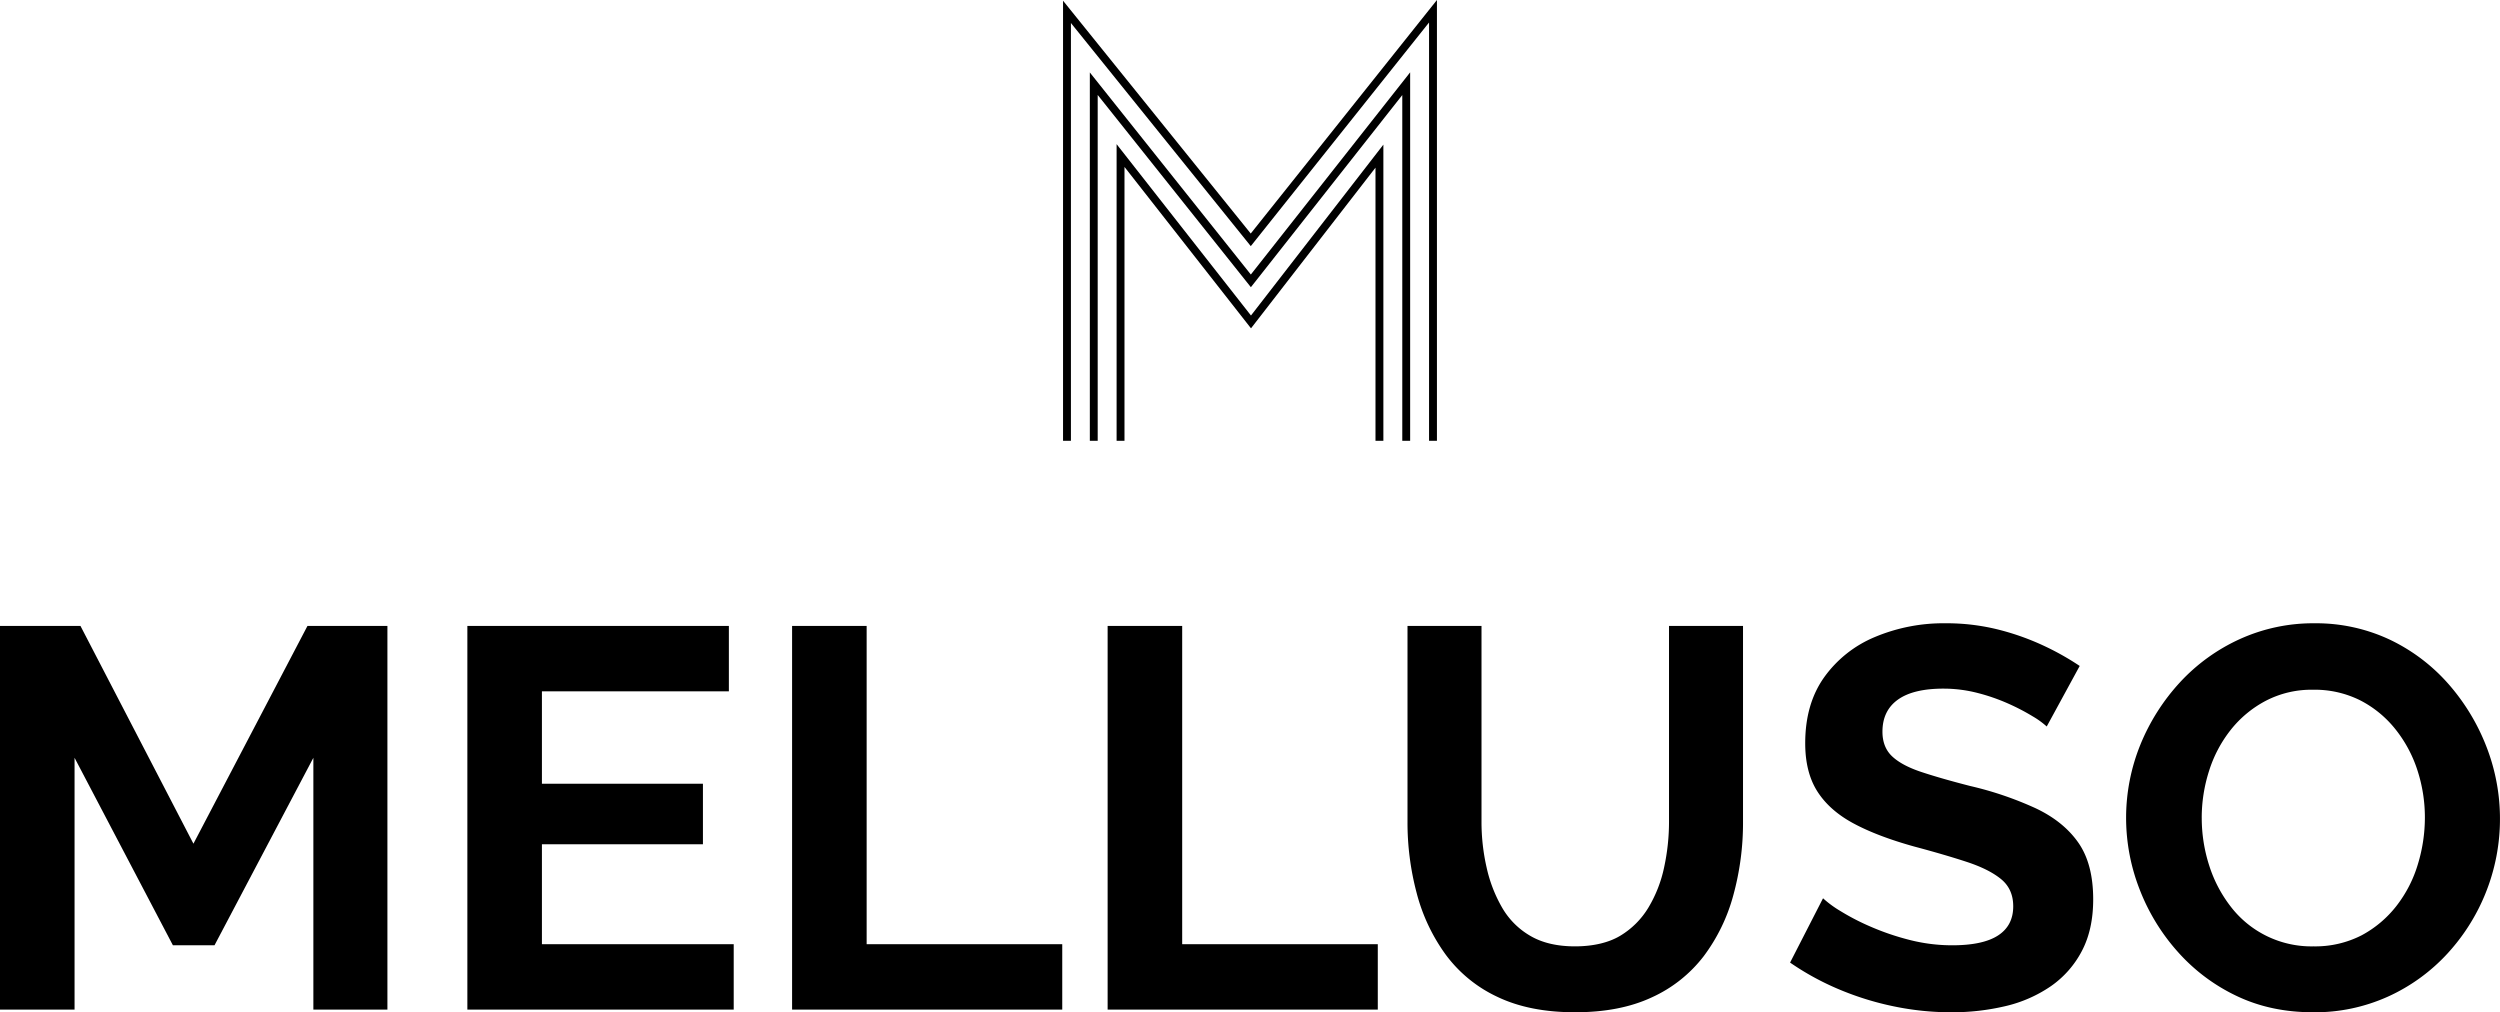
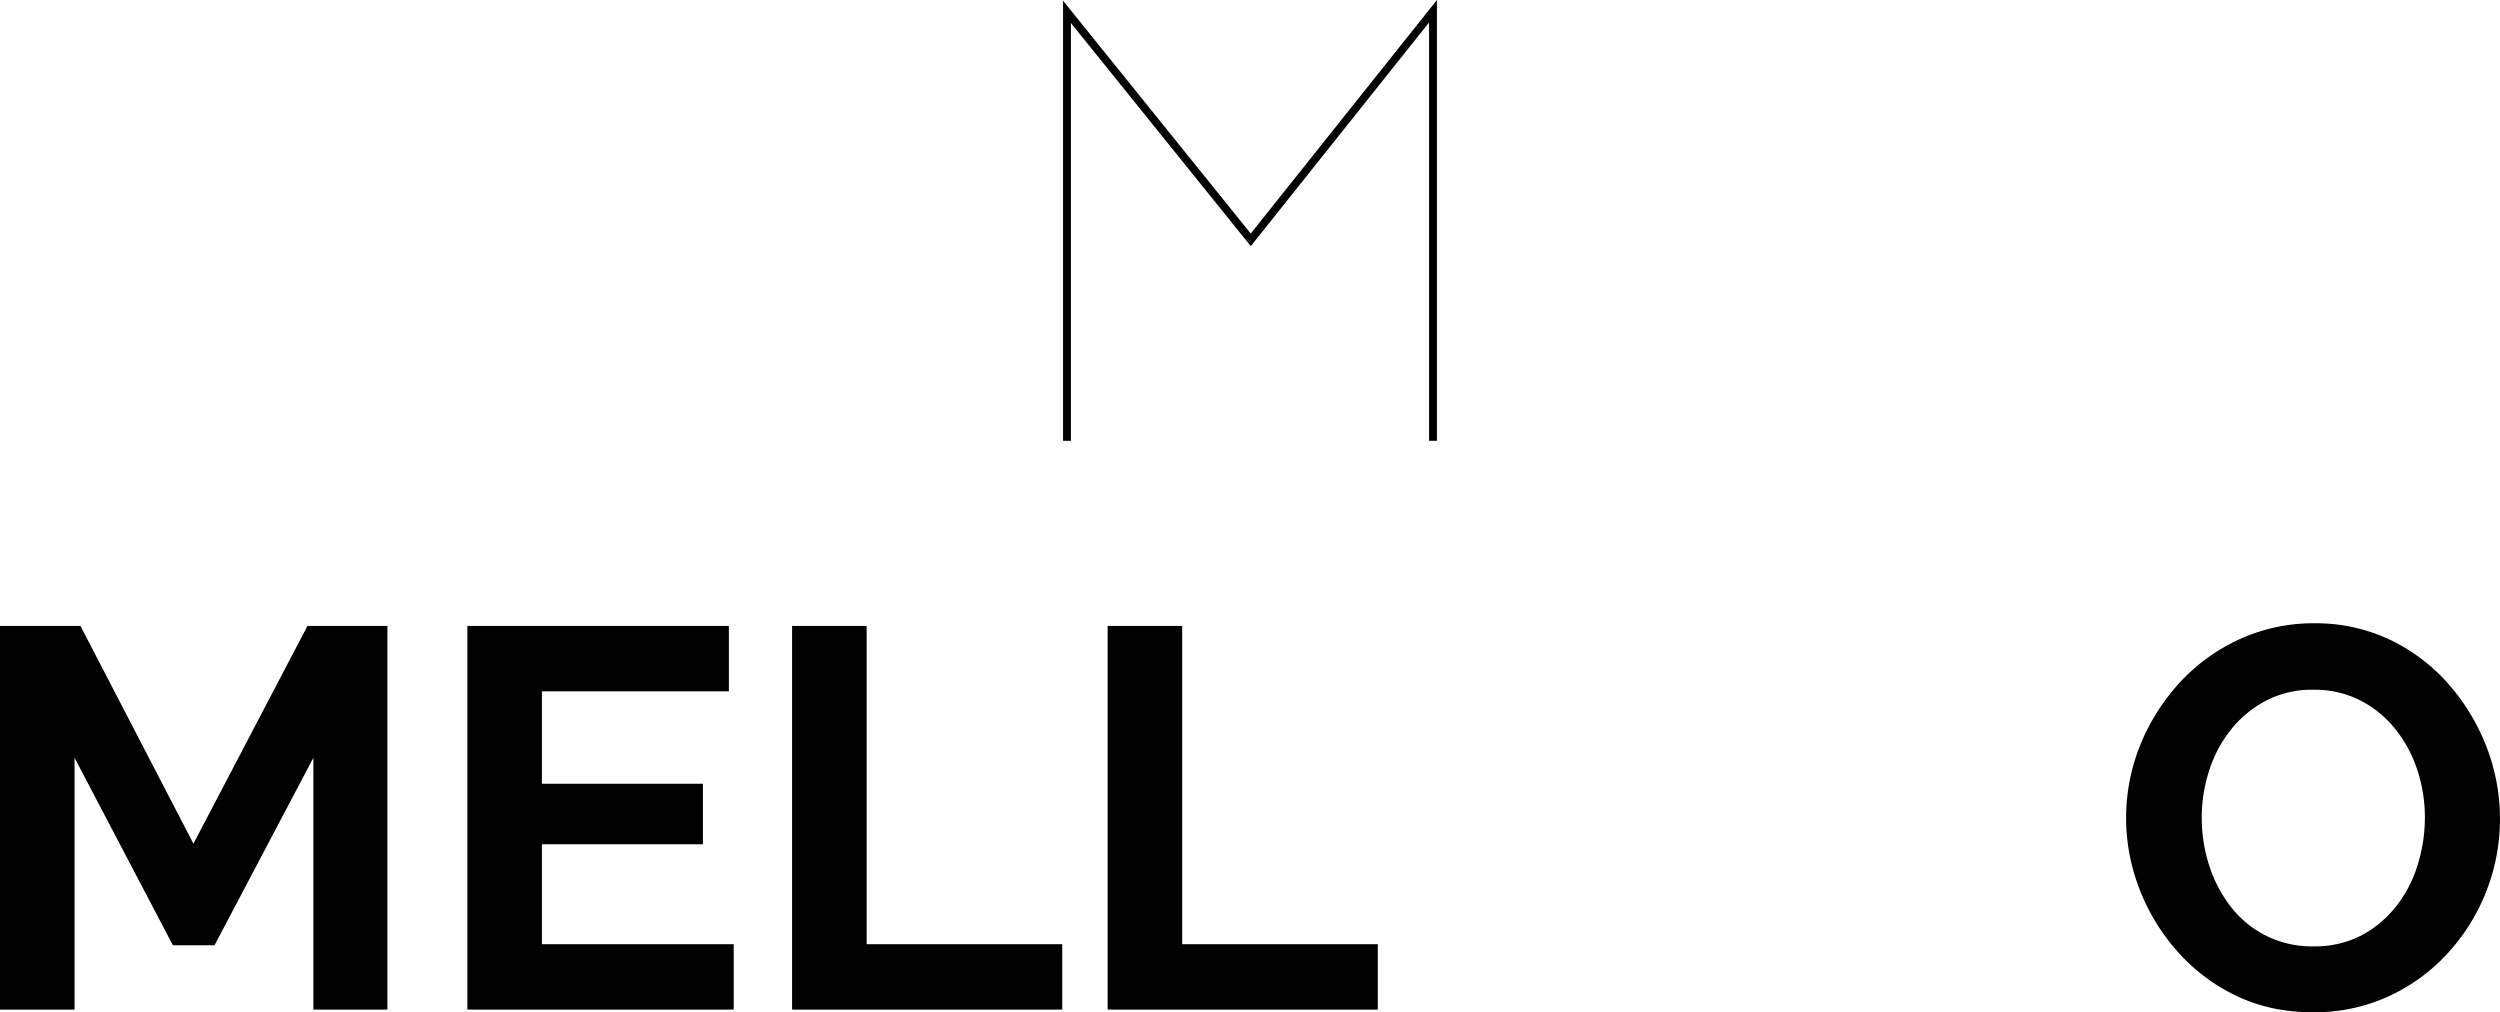
<svg xmlns="http://www.w3.org/2000/svg" viewBox="0 0 1172.91 474.93" height="474.93" width="1172.91">
  <g transform="translate(-2127 -10150)" data-sanitized-data-name="Raggruppa 14602" data-name="Raggruppa 14602" id="Raggruppa_14602">
    <g transform="translate(1713.45 9387.46)" data-sanitized-data-name="Raggruppa 14600" data-name="Raggruppa 14600" id="Raggruppa_14600">
-       <path d="M1062.58,969.34h-3.7V841.2l-58.41,75.38-59.35-75.72V969.34h-3.7V830.17l63.04,80.4,62.12-80.17Z" data-sanitized-data-name="Tracciato 6186" data-name="Tracciato 6186" id="Tracciato_6186" />
      <path d="M1087.71,969.34h-3.7V773.09l-83.64,104.93L915.99,773.34v196h-3.7V762.87l88.06,109.24,87.36-109.57Z" data-sanitized-data-name="Tracciato 6187" data-name="Tracciato 6187" id="Tracciato_6187" />
-       <path d="M1075.14,969.34h-3.69V807.14l-71.03,90.15-71.87-90.2V969.34h-3.69V796.53l75.54,94.81,74.74-94.86Z" data-sanitized-data-name="Tracciato 6188" data-name="Tracciato 6188" id="Tracciato_6188" />
    </g>
    <g transform="translate(1713.45 9387.46)" data-sanitized-data-name="Raggruppa 14601" data-name="Raggruppa 14601" id="Raggruppa_14601">
      <path d="M560.57,1236.2V1118.07l-46.38,87.96H494.67l-46.14-87.96V1236.2H413.55V1056.22h37.76l52.99,102.15,53.49-102.15h37.52V1236.2H560.58Z" data-sanitized-data-name="Tracciato 6189" data-name="Tracciato 6189" id="Tracciato_6189" />
      <path d="M757.78,1205.52v30.68H632.82V1056.22H755.51v30.67H667.8v43.35h75.54v28.4H667.8v46.89h89.99Z" data-sanitized-data-name="Tracciato 6190" data-name="Tracciato 6190" id="Tracciato_6190" />
      <path d="M785.17,1236.2V1056.22h34.98v149.3h91.77v30.68H785.17Z" data-sanitized-data-name="Tracciato 6191" data-name="Tracciato 6191" id="Tracciato_6191" />
      <path d="M933.21,1236.2V1056.22h34.98v149.3h91.77v30.68H933.21Z" data-sanitized-data-name="Tracciato 6192" data-name="Tracciato 6192" id="Tracciato_6192" />
-       <path d="M1152.48,1237.46q-21.3,0-36.38-7.22a63.467,63.467,0,0,1-24.34-19.91,85.823,85.823,0,0,1-13.55-28.77,128.965,128.965,0,0,1-4.31-33.58v-91.77h34.72v91.77a95.908,95.908,0,0,0,2.42,21.67,65.651,65.651,0,0,0,7.35,18.89,36.185,36.185,0,0,0,13.31,13.18q8.355,4.815,20.78,4.82c8.28,0,15.67-1.65,21.17-4.94a38.628,38.628,0,0,0,13.31-13.31,61.005,61.005,0,0,0,7.35-18.89,100.7,100.7,0,0,0,2.28-21.41v-91.77h34.72v91.77a128.277,128.277,0,0,1-4.56,34.6,84.035,84.035,0,0,1-13.94,28.64,63.981,63.981,0,0,1-24.34,19.26q-14.955,6.975-36,6.97Z" data-sanitized-data-name="Tracciato 6193" data-name="Tracciato 6193" id="Tracciato_6193" />
-       <path d="M1373.78,1103.37a39.276,39.276,0,0,0-6.46-4.69,101.523,101.523,0,0,0-11.4-5.96,90.332,90.332,0,0,0-14.57-5.07,63.746,63.746,0,0,0-15.97-2.03q-14.2,0-21.42,5.18t-7.23,15q0,7.335,4.57,11.62t13.69,7.31q9.12,3.03,22.82,6.55a160.416,160.416,0,0,1,30.8,10.47q13.05,6.165,20.02,16.14t6.97,26.61q0,14.13-5.32,24.22a45.987,45.987,0,0,1-14.57,16.53,62.914,62.914,0,0,1-21.29,9.33,108.831,108.831,0,0,1-25.48,2.89,132.6,132.6,0,0,1-26.87-2.78,137.669,137.669,0,0,1-25.74-7.99,126.944,126.944,0,0,1-22.94-12.55l15.46-30.17a49.871,49.871,0,0,0,8.11,5.96,109.306,109.306,0,0,0,14.2,7.35,119.371,119.371,0,0,0,18.25,6.22,80.8,80.8,0,0,0,20.03,2.53q14.445,0,21.55-4.63t7.09-13.67q0-8.085-5.7-12.75t-16.1-8.08q-10.4-3.405-24.58-7.19-17.235-4.785-28.52-10.85t-16.99-15.02q-5.7-8.955-5.7-22.6,0-18.435,8.87-30.92a55.326,55.326,0,0,1,23.83-18.93,83.006,83.006,0,0,1,33.21-6.44,99.471,99.471,0,0,1,23.96,2.78,118.7,118.7,0,0,1,21.17,7.35,126.3,126.3,0,0,1,17.74,9.89l-15.47,28.4Z" data-sanitized-data-name="Tracciato 6194" data-name="Tracciato 6194" id="Tracciato_6194" />
      <path d="M1498.75,1237.46q-19.785,0-35.74-7.6a86.377,86.377,0,0,1-27.63-20.66,95.555,95.555,0,0,1-18-29.4,92.309,92.309,0,0,1-6.34-33.59,91.39,91.39,0,0,1,6.72-34.35,97.4,97.4,0,0,1,18.51-29.15,87.452,87.452,0,0,1,28.01-20.28,83.258,83.258,0,0,1,35.23-7.47,81.212,81.212,0,0,1,35.62,7.86,85.641,85.641,0,0,1,27.51,21.04,98.472,98.472,0,0,1,17.61,29.4,93.352,93.352,0,0,1-18.5,96.71,86.249,86.249,0,0,1-27.87,20.15,83.41,83.41,0,0,1-35.11,7.35Zm-52.22-91.26a72.583,72.583,0,0,0,3.55,22.57,61.935,61.935,0,0,0,10.27,19.4,47.723,47.723,0,0,0,38.66,18.37,47.593,47.593,0,0,0,22.55-5.2,51.451,51.451,0,0,0,16.35-13.81,59.5,59.5,0,0,0,10.02-19.53,75.169,75.169,0,0,0,3.29-21.8,71.434,71.434,0,0,0-3.55-22.43,60.574,60.574,0,0,0-10.4-19.26,50.544,50.544,0,0,0-16.47-13.43,47.619,47.619,0,0,0-22.06-4.94,46.445,46.445,0,0,0-22.19,5.2,51.573,51.573,0,0,0-16.47,13.69,59.977,59.977,0,0,0-10.14,19.26,72.078,72.078,0,0,0-3.42,21.92Z" data-sanitized-data-name="Tracciato 6195" data-name="Tracciato 6195" id="Tracciato_6195" />
    </g>
  </g>
</svg>